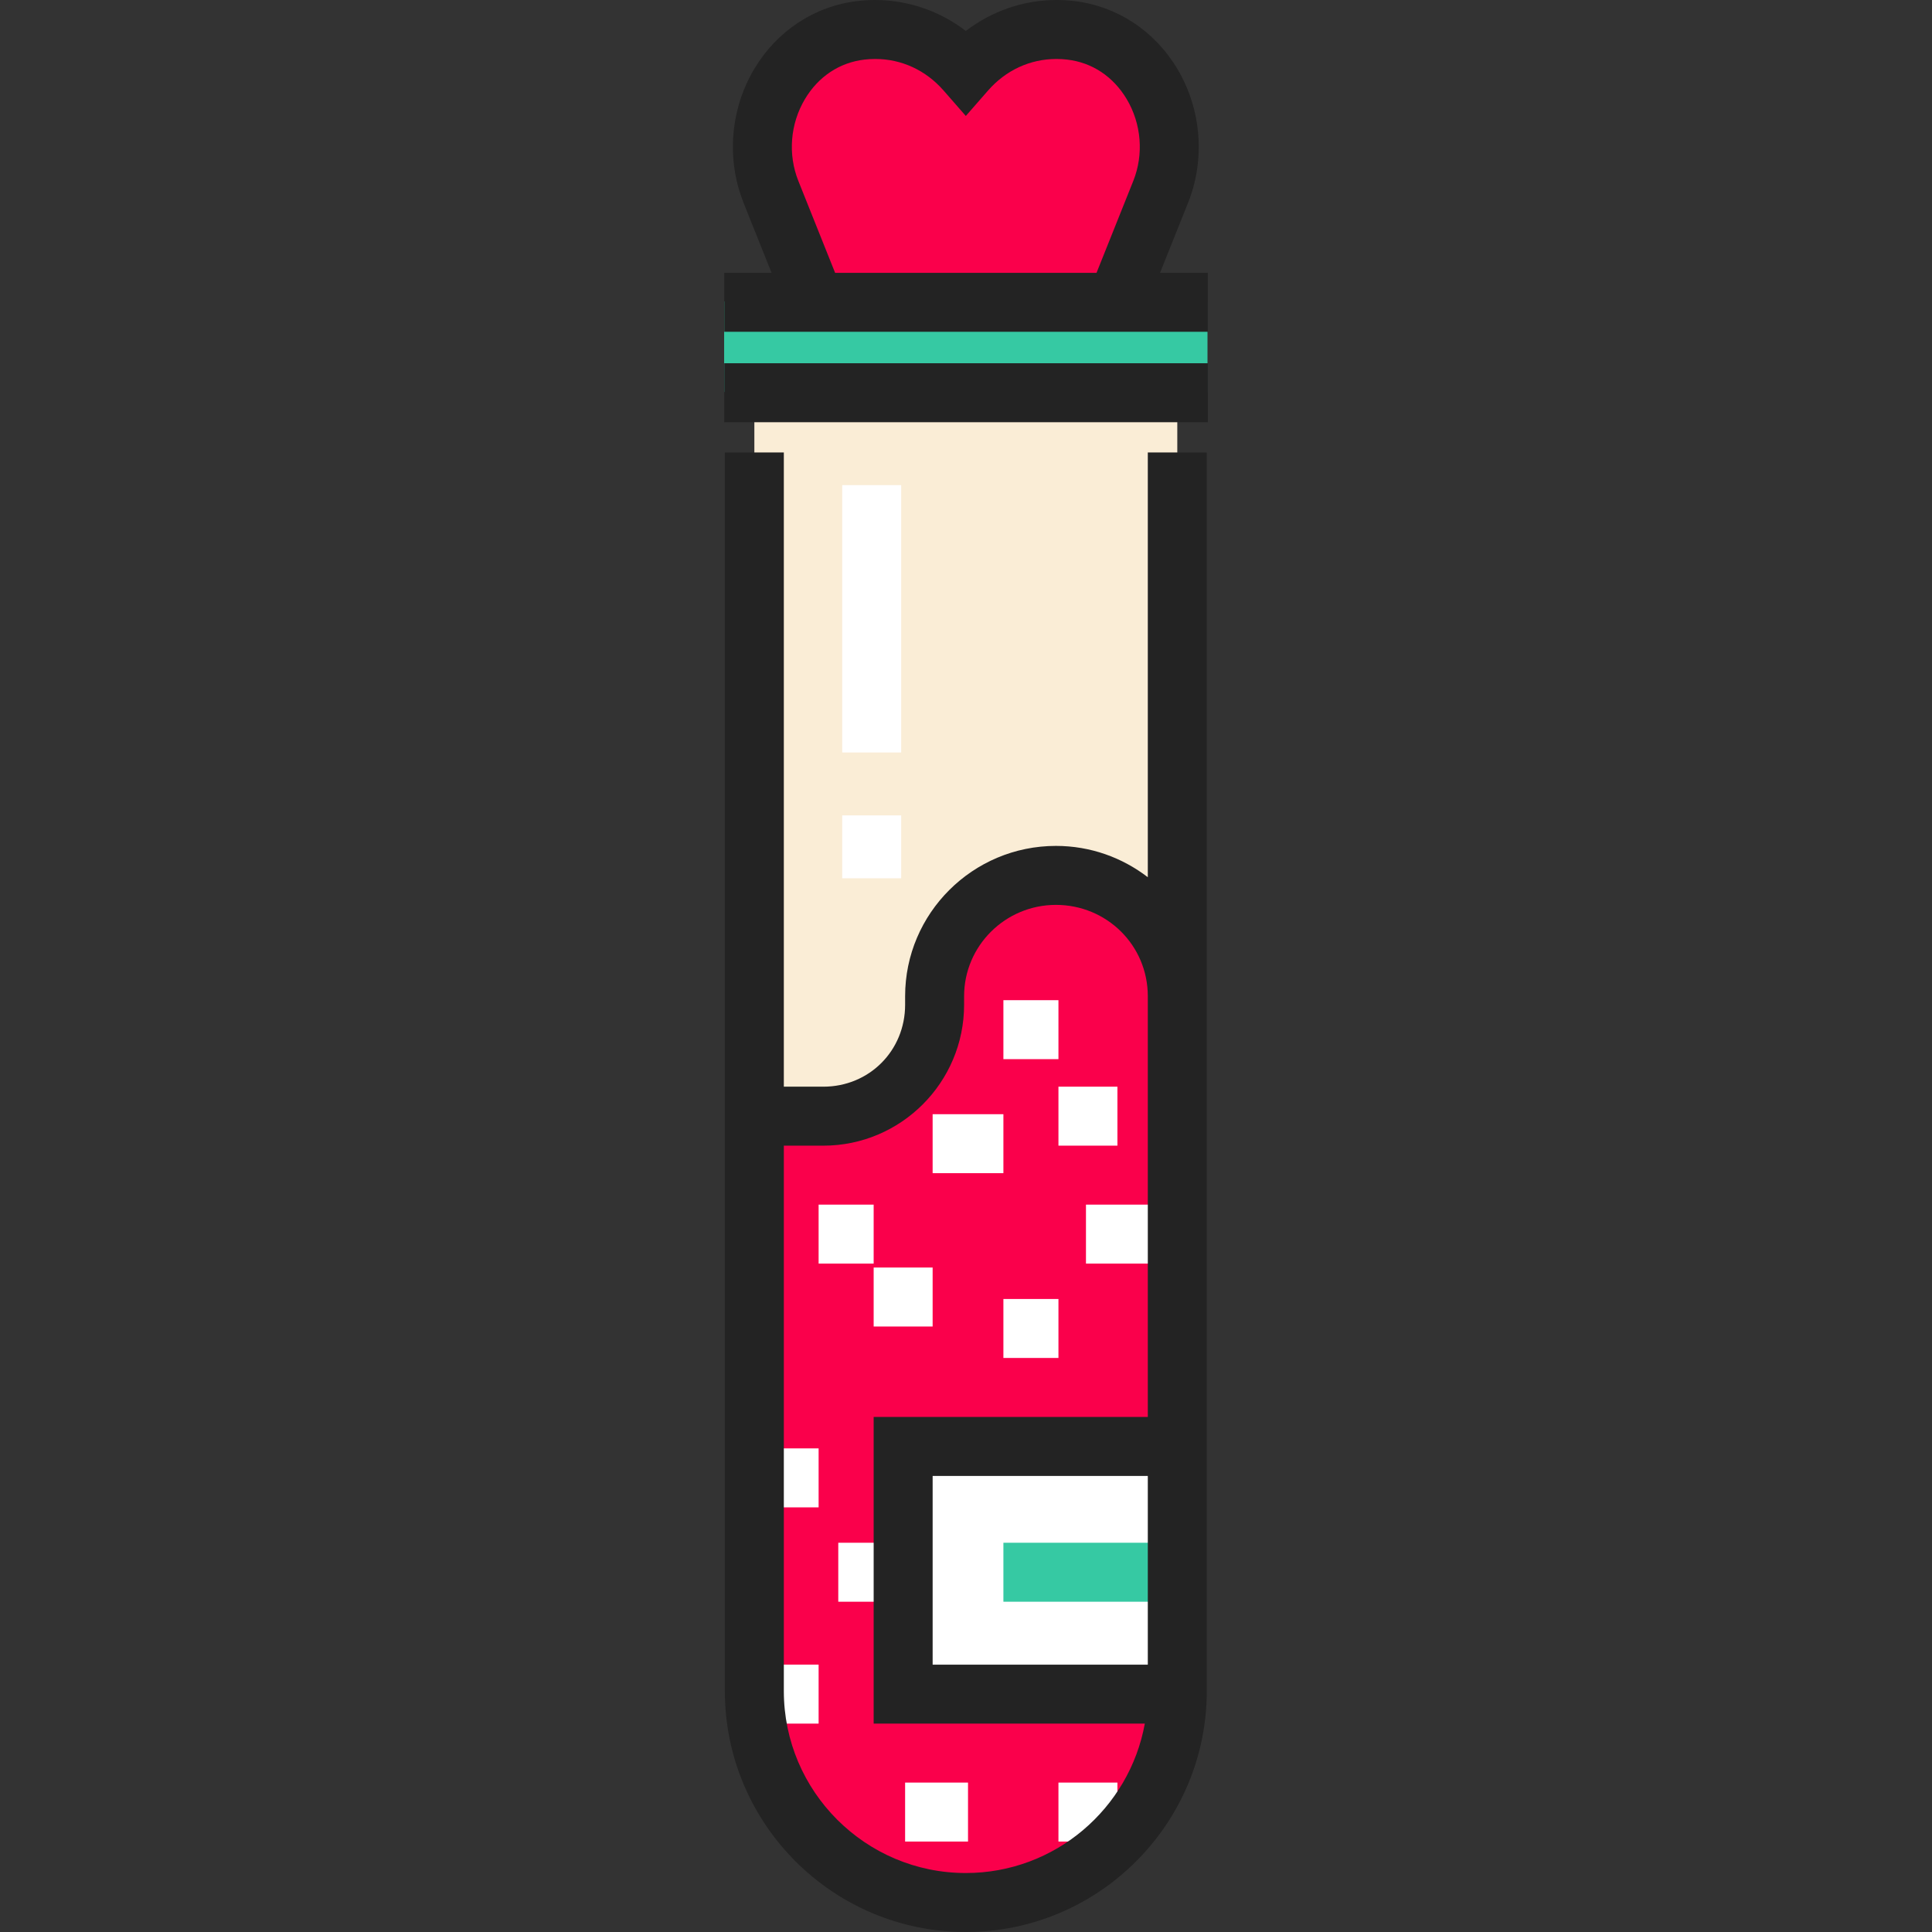
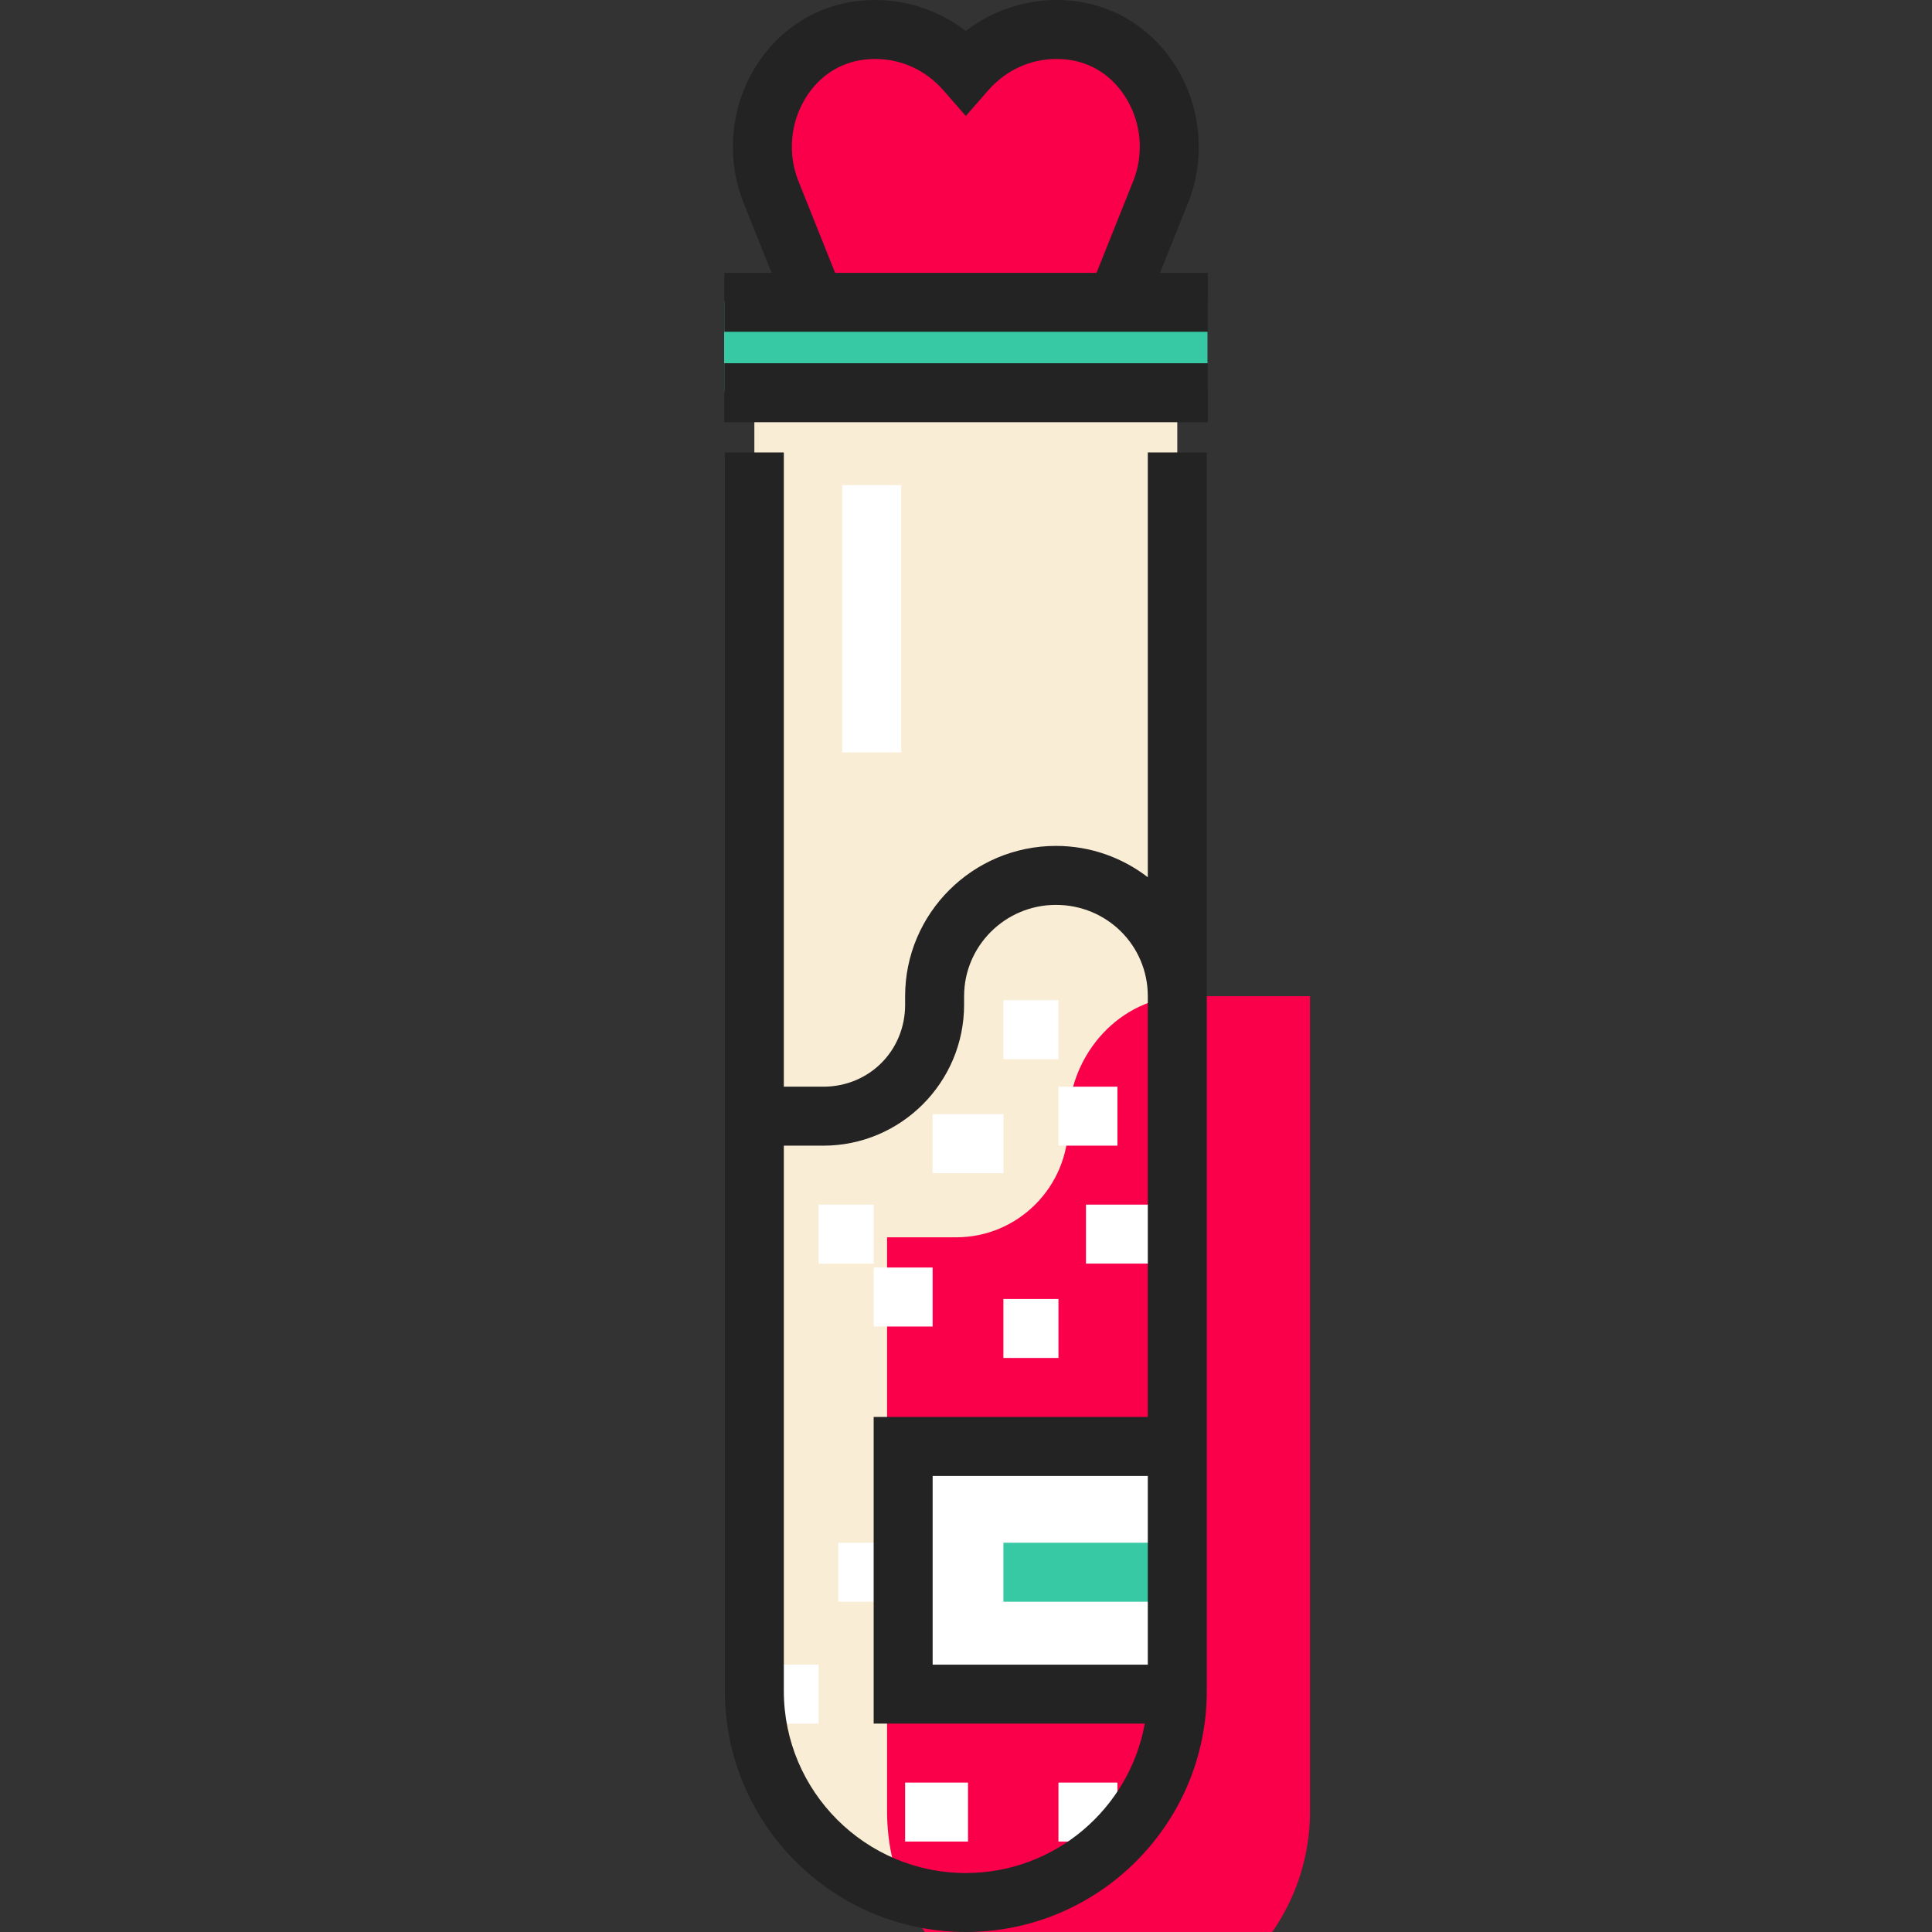
<svg xmlns="http://www.w3.org/2000/svg" version="1.1" id="Layer_1" viewBox="0 0 512 512" xml:space="preserve">
  <rect x="0" y="0" width="512" height="512" fill="#333333" stroke="none" />
  <path style="fill:#FA004B;" d="M215.922,79.868l-11.604-29.011c-7.448-18.62,3.96-40.515,23.881-42.828  c1.225-0.143,2.471-0.216,3.734-0.216c9.62,0,18.147,4.329,24.018,11.044c5.87-6.715,14.397-11.044,24.018-11.044  c1.263,0,2.51,0.073,3.734,0.216c19.921,2.314,31.33,24.207,23.881,42.828l-11.602,29.011" />
  <rect x="191.903" y="79.864" style="fill:#36C9A3;" width="128.095" height="24.017" />
  <path style="fill:#FAEDD6;" d="M311.994,103.886v341.922c0,32.241-25.091,58.376-56.041,58.376l0,0  c-30.951,0-56.041-26.136-56.041-58.376V103.886" />
-   <path style="fill:#FA004B;" d="M311.994,264.006c0-18.725-16.07-33.695-35.169-31.874c-16.65,1.588-28.878,16.498-28.878,33.224  v0.777c0,16.549-13.323,29.896-29.759,29.896h-18.277v152.114c0,30.951,25.091,56.041,56.041,56.041l0,0  c30.951,0,56.041-25.091,56.041-56.041V264.006z" />
+   <path style="fill:#FA004B;" d="M311.994,264.006c-16.65,1.588-28.878,16.498-28.878,33.224  v0.777c0,16.549-13.323,29.896-29.759,29.896h-18.277v152.114c0,30.951,25.091,56.041,56.041,56.041l0,0  c30.951,0,56.041-25.091,56.041-56.041V264.006z" />
  <rect x="239.937" y="384.098" style="fill:#FFFFFF;" width="72.05" height="64.048" />
  <rect x="265.912" y="408.844" style="fill:#36C9A3;" width="45.845" height="15.629" />
  <g>
    <rect x="280.499" y="287.98" style="fill:#FFFFFF;" width="15.629" height="15.629" />
    <rect x="265.912" y="265.058" style="fill:#FFFFFF;" width="14.587" height="15.629" />
    <rect x="247.157" y="295.274" style="fill:#FFFFFF;" width="18.755" height="15.629" />
-     <rect x="201.312" y="383.838" style="fill:#FFFFFF;" width="15.629" height="15.629" />
    <rect x="222.151" y="408.844" style="fill:#FFFFFF;" width="17.713" height="15.629" />
    <rect x="201.312" y="441.144" style="fill:#FFFFFF;" width="15.629" height="15.629" />
    <rect x="280.499" y="472.402" style="fill:#FFFFFF;" width="15.629" height="15.629" />
    <rect x="239.864" y="472.402" style="fill:#FFFFFF;" width="16.671" height="15.629" />
    <rect x="223.193" y="128.564" style="fill:#FFFFFF;" width="15.629" height="70.851" />
-     <rect x="223.193" y="216.087" style="fill:#FFFFFF;" width="15.629" height="16.671" />
  </g>
  <g>
    <path style="fill:#232323;" d="M307.425,72.304l7.418-18.543c4.608-11.521,3.553-24.788-2.823-35.488   c-6.029-10.118-16.021-16.681-27.413-18.004C283.078,0.09,281.518,0,279.97,0c-8.706,0-17.128,2.925-24.018,8.2   C249.063,2.925,240.64,0,231.934,0c-1.547,0-3.108,0.09-4.637,0.268c-11.393,1.323-21.384,7.884-27.413,18.004   c-6.376,10.701-7.431,23.967-2.822,35.488l7.418,18.543h-12.542v15.629h128.158V72.303h-12.672V72.304z M211.573,47.956   c-2.812-7.032-2.163-15.138,1.737-21.685c3.569-5.99,9.176-9.711,15.792-10.48c0.933-0.108,1.886-0.164,2.832-0.164   c6.974,0,13.415,2.974,18.135,8.373l5.883,6.731l5.884-6.731c4.72-5.398,11.161-8.372,18.135-8.372   c0.946,0,1.898,0.055,2.833,0.164c6.614,0.768,12.221,4.49,15.79,10.48c3.9,6.546,4.549,14.653,1.737,21.684l-9.74,24.348h-69.278   L211.573,47.956z" />
    <rect x="191.935" y="96.264" style="fill:#232323;" width="128.158" height="15.629" />
  </g>
  <g>
    <rect x="216.941" y="319.238" style="fill:#FFFFFF;" width="14.587" height="15.629" />
    <rect x="231.528" y="335.909" style="fill:#FFFFFF;" width="15.629" height="15.629" />
    <rect x="265.912" y="344.245" style="fill:#FFFFFF;" width="14.587" height="15.629" />
    <rect x="287.793" y="319.238" style="fill:#FFFFFF;" width="17.713" height="15.629" />
  </g>
  <path style="fill:#232323;" d="M304.18,119.898v112.576c-6.747-5.193-15.186-8.3-24.342-8.3c-22.04,0-39.971,17.864-39.971,39.831  v2.265c0,12.176-9.523,21.713-21.68,21.713h-10.463V119.898h-15.629v328.246c0,35.21,28.646,63.856,63.857,63.856  s63.857-28.646,63.857-63.856V119.898H304.18z M255.952,496.371c-26.592,0-48.228-21.635-48.228-48.227V303.613h10.463  c20.572,0,37.309-16.752,37.309-37.342v-2.265c0-13.349,10.919-24.202,24.342-24.202s24.342,10.67,24.342,24.216v111.487H231.53  v81.271h71.859C299.308,479.262,279.597,496.371,255.952,496.371z M247.16,441.149v-50.013h57.02v50.013H247.16z" />
</svg>